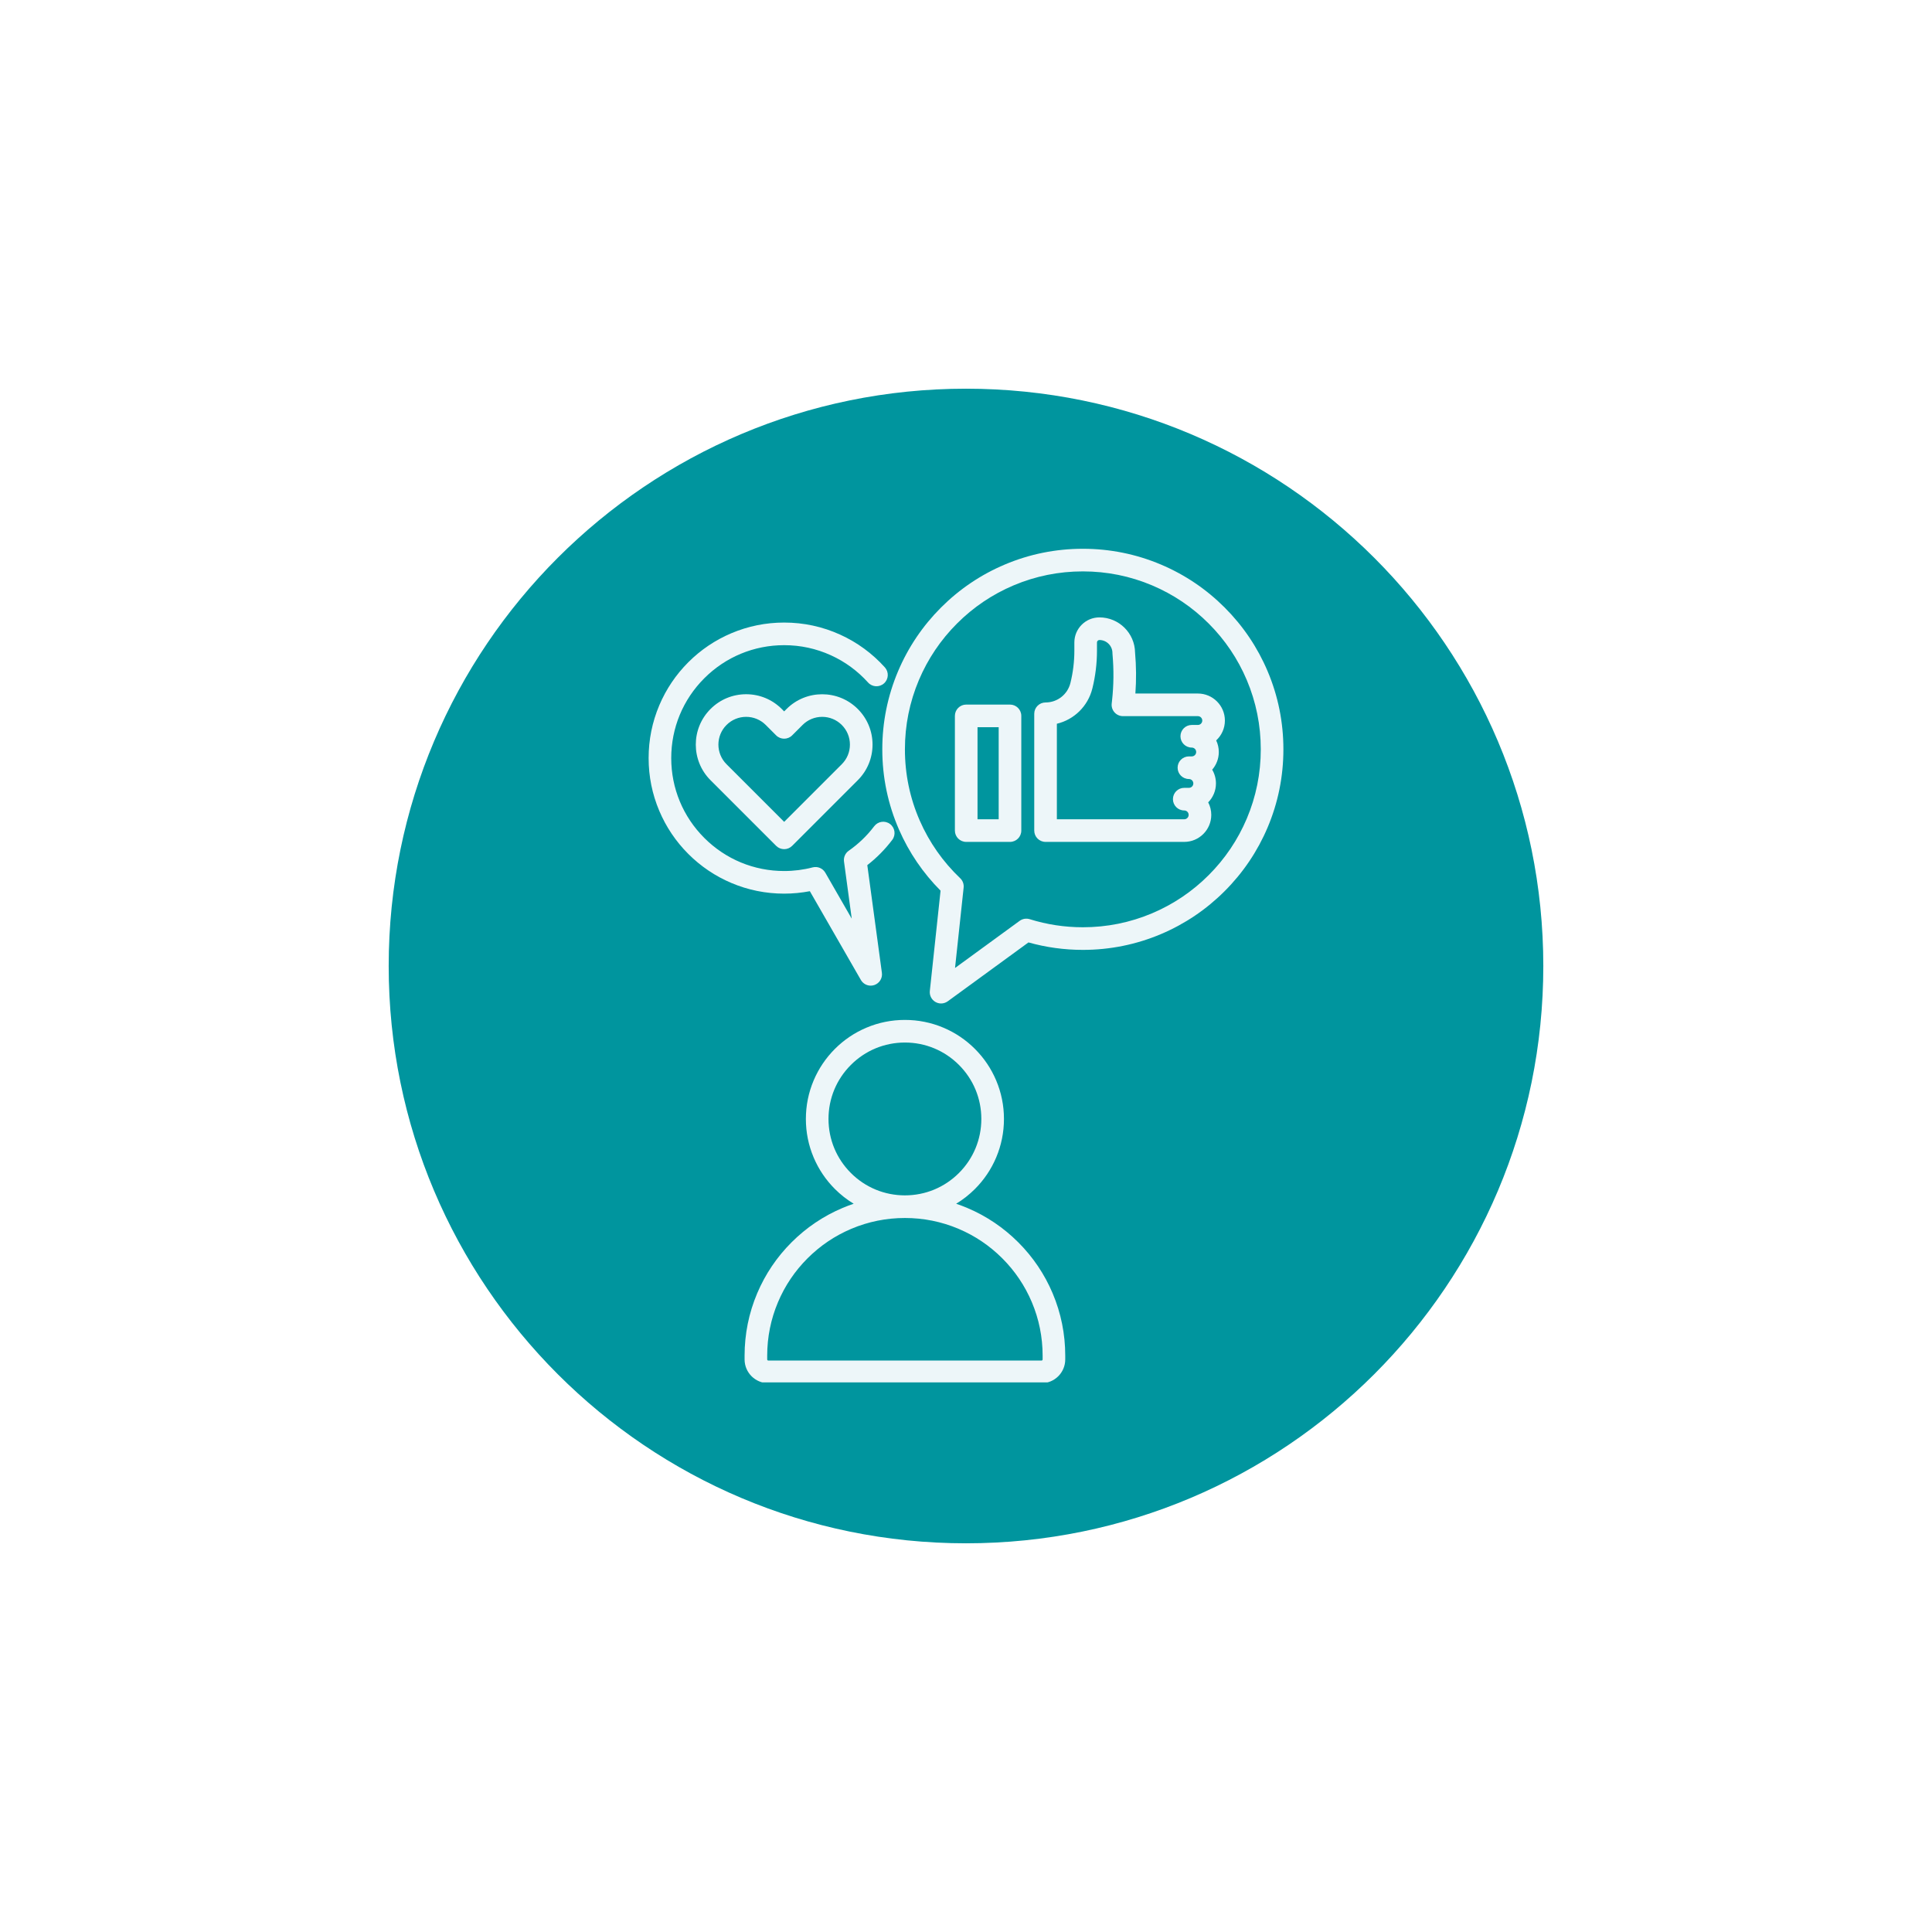
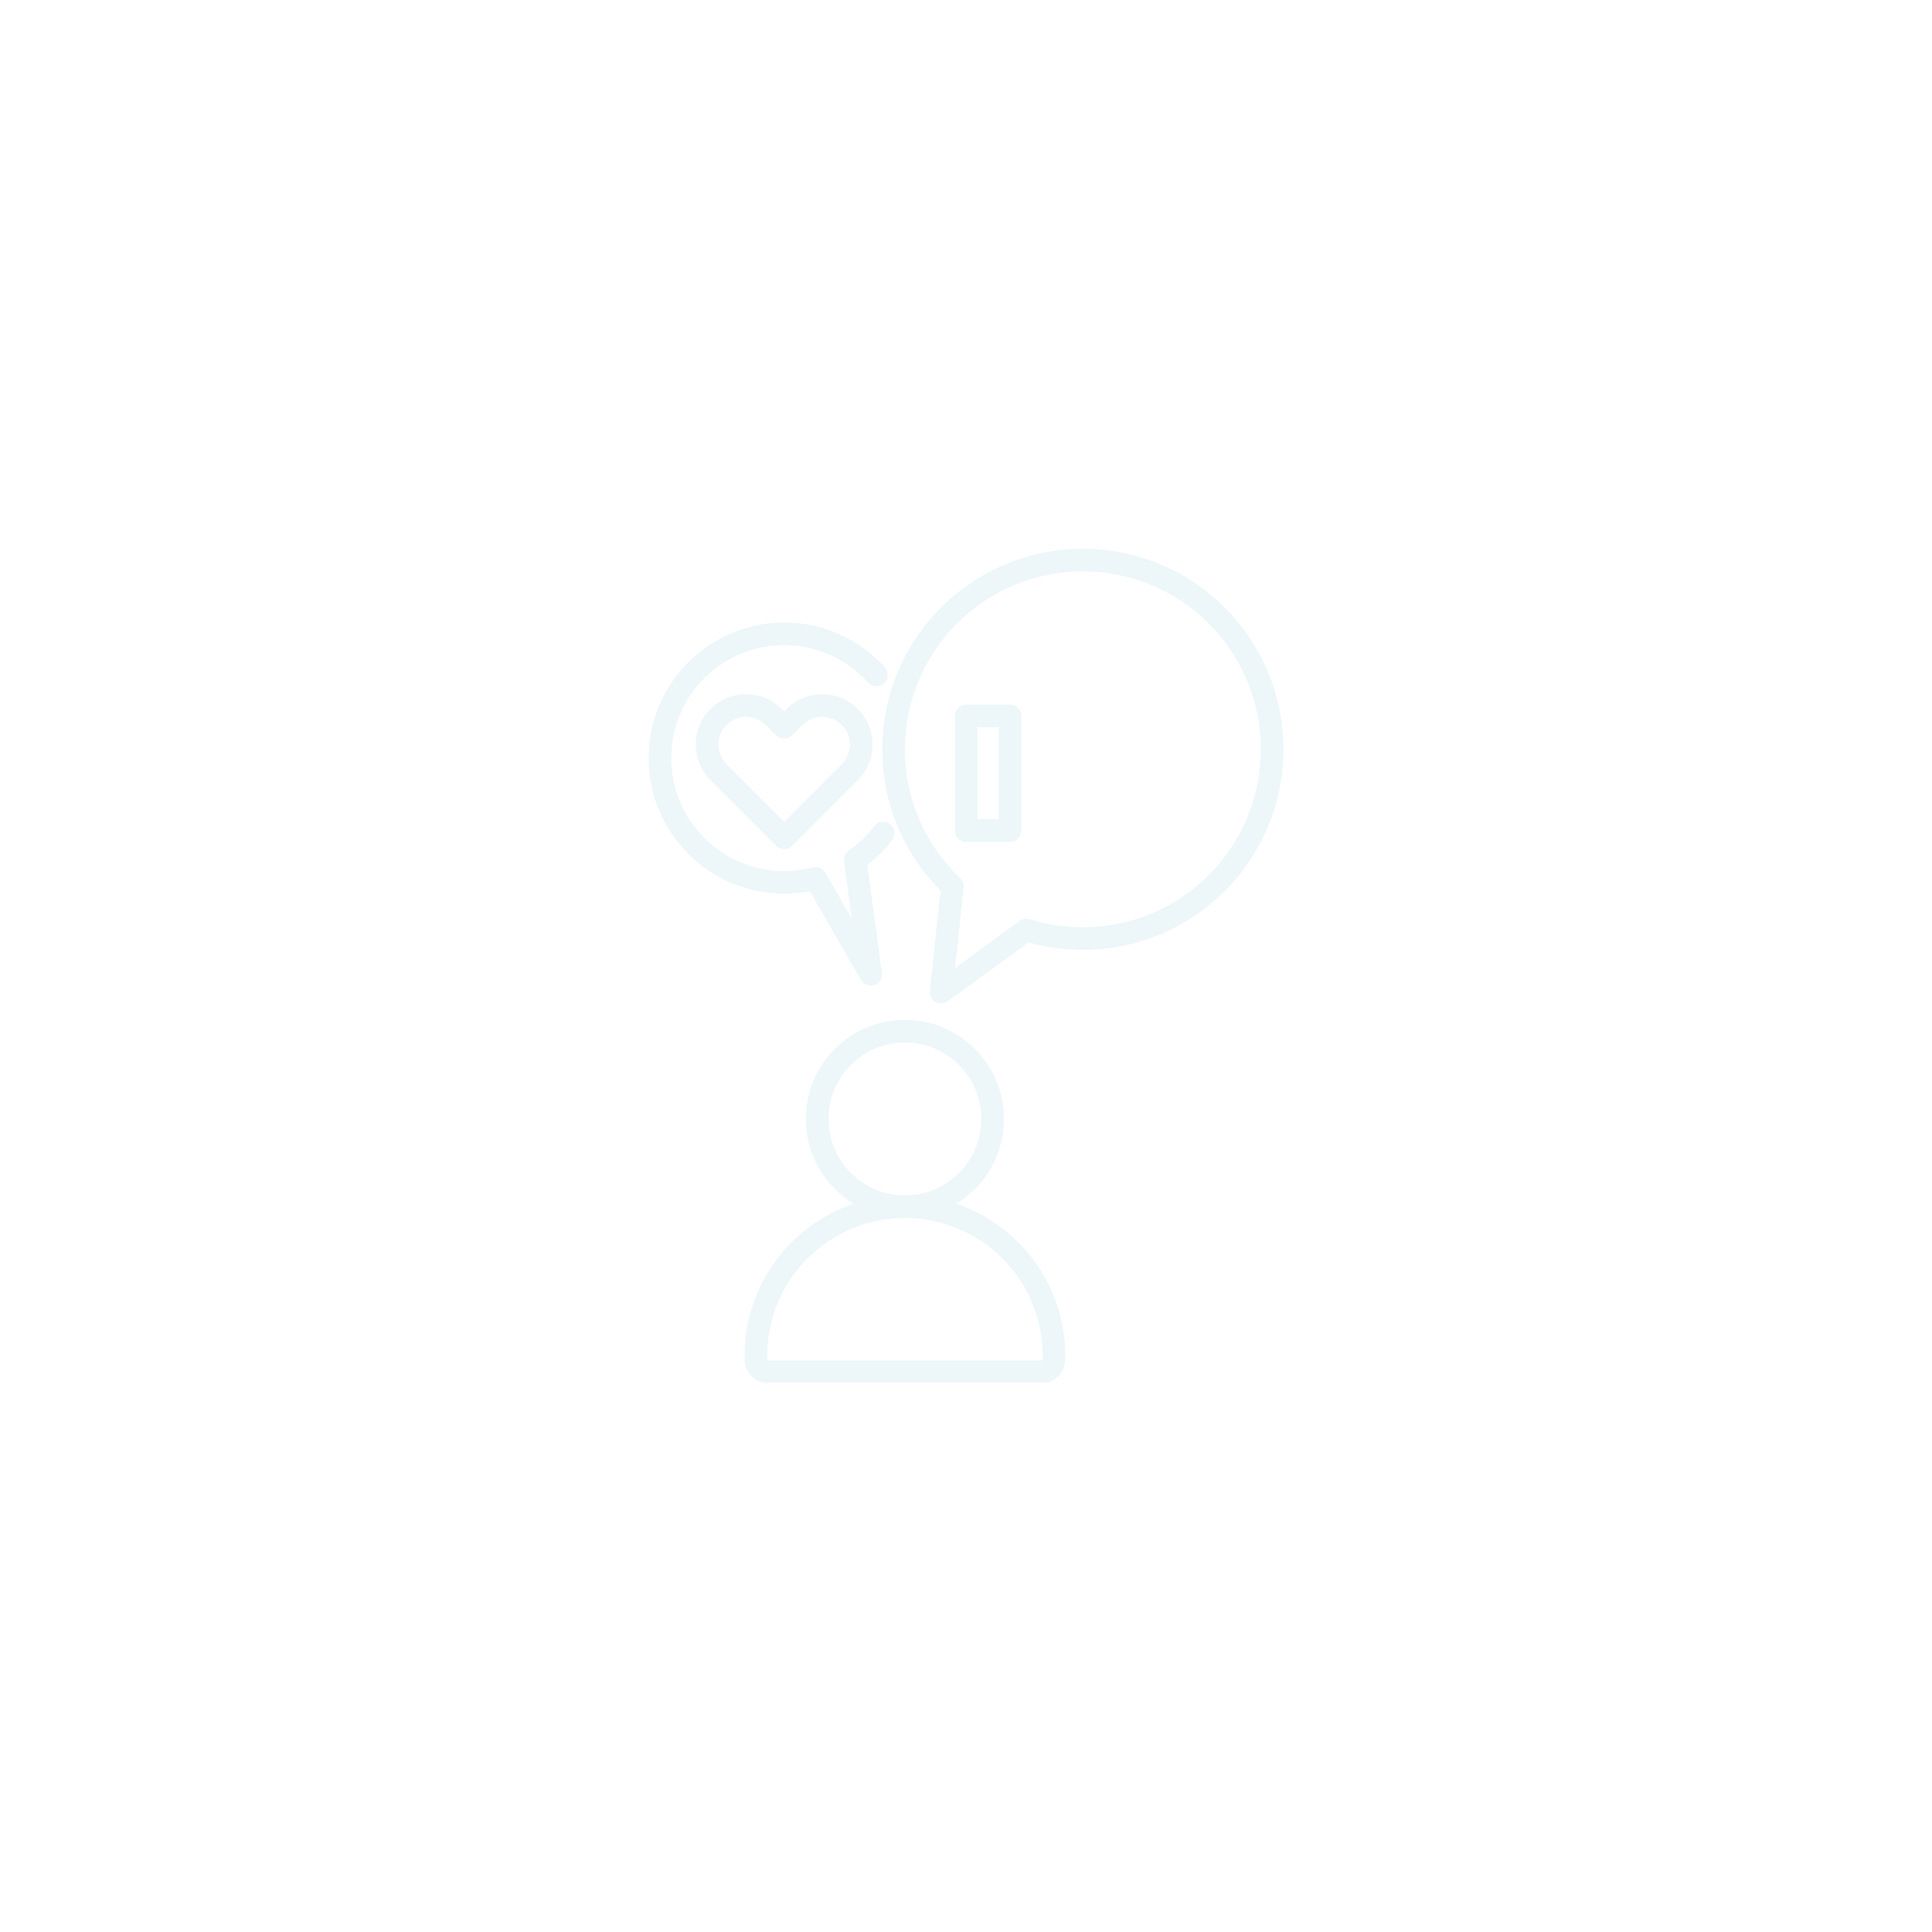
<svg xmlns="http://www.w3.org/2000/svg" version="1.0" preserveAspectRatio="xMidYMid meet" height="1080" viewBox="0 0 810 810" zoomAndPan="magnify" width="1080">
  <defs>
    <clipPath id="00fb164289">
-       <path clip-rule="nonzero" d="M 162.961 162.961 L 647.039 162.961 L 647.039 647.039 L 162.961 647.039 Z M 162.961 162.961" />
-     </clipPath>
+       </clipPath>
    <clipPath id="cb960f6476">
      <path clip-rule="nonzero" d="M 405 162.961 C 271.324 162.961 162.961 271.324 162.961 405 C 162.961 538.676 271.324 647.039 405 647.039 C 538.676 647.039 647.039 538.676 647.039 405 C 647.039 271.324 538.676 162.961 405 162.961 Z M 405 162.961" />
    </clipPath>
    <clipPath id="a51bc614fa">
      <path clip-rule="nonzero" d="M 312 427 L 447 427 L 447 579.582 L 312 579.582 Z M 312 427" />
    </clipPath>
    <clipPath id="5a6c217983">
      <path clip-rule="nonzero" d="M 271.914 261 L 376 261 L 376 414 L 271.914 414 Z M 271.914 261" />
    </clipPath>
    <clipPath id="a4427dfc28">
      <path clip-rule="nonzero" d="M 369 230.082 L 538.164 230.082 L 538.164 421 L 369 421 Z M 369 230.082" />
    </clipPath>
  </defs>
  <rect fill-opacity="1" height="972" y="-81" fill="#ffffff" width="972" x="-81" />
-   <rect fill-opacity="1" height="972" y="-81" fill="#ffffff" width="972" x="-81" />
  <g clip-path="url(#00fb164289)">
    <g clip-path="url(#cb960f6476)">
      <path fill-rule="nonzero" fill-opacity="1" d="M 162.961 162.961 L 647.039 162.961 L 647.039 647.039 L 162.961 647.039 Z M 162.961 162.961" fill="#00959e" />
    </g>
  </g>
  <g clip-path="url(#a51bc614fa)">
    <path fill-rule="nonzero" fill-opacity="1" d="M 426.922 520.855 C 420.75 514.684 413.562 509.836 405.555 506.449 C 404.012 505.797 402.449 505.203 400.871 504.672 C 403.723 502.945 406.359 500.879 408.75 498.488 C 412.562 494.676 415.555 490.234 417.648 485.289 C 419.812 480.168 420.914 474.73 420.914 469.129 C 420.914 463.523 419.812 458.086 417.648 452.965 C 415.555 448.02 412.562 443.578 408.75 439.766 C 404.938 435.953 400.5 432.961 395.555 430.871 C 390.43 428.703 384.992 427.605 379.391 427.605 C 373.785 427.605 368.348 428.703 363.227 430.871 C 358.281 432.961 353.84 435.953 350.031 439.766 C 346.219 443.578 343.227 448.02 341.133 452.965 C 338.965 458.086 337.867 463.523 337.867 469.129 C 337.867 474.73 338.965 480.168 341.133 485.289 C 343.227 490.234 346.219 494.676 350.031 498.488 C 352.418 500.879 355.059 502.945 357.91 504.672 C 356.332 505.203 354.77 505.797 353.223 506.449 C 345.219 509.836 338.031 514.684 331.859 520.855 C 325.688 527.027 320.84 534.215 317.457 542.219 C 313.949 550.508 312.172 559.312 312.172 568.387 L 312.172 569.953 C 312.172 575.441 316.637 579.906 322.121 579.906 L 436.66 579.906 C 442.145 579.906 446.609 575.441 446.609 569.953 L 446.609 568.387 C 446.609 559.312 444.832 550.508 441.324 542.219 C 437.938 534.215 433.094 527.027 426.922 520.855 Z M 356.734 491.781 C 350.684 485.73 347.352 477.684 347.352 469.125 C 347.352 460.566 350.684 452.523 356.734 446.473 C 362.785 440.422 370.832 437.086 379.391 437.086 C 387.945 437.086 395.992 440.422 402.043 446.473 C 408.094 452.523 411.43 460.566 411.43 469.125 C 411.43 477.684 408.094 485.73 402.043 491.781 C 395.992 497.832 387.945 501.164 379.391 501.164 C 370.832 501.164 362.785 497.832 356.734 491.781 Z M 437.125 569.953 C 437.125 570.211 436.918 570.422 436.656 570.422 L 322.121 570.422 C 321.863 570.422 321.652 570.211 321.652 569.953 L 321.652 568.387 C 321.652 560.59 323.18 553.027 326.188 545.914 C 329.094 539.039 333.258 532.863 338.562 527.559 C 343.867 522.254 350.043 518.09 356.918 515.184 C 364.031 512.176 371.594 510.648 379.391 510.648 C 387.184 510.648 394.746 512.176 401.863 515.184 C 408.738 518.09 414.91 522.254 420.215 527.559 C 425.52 532.863 429.684 539.039 432.59 545.914 C 435.602 553.027 437.125 560.59 437.125 568.387 Z M 437.125 569.953" fill="#edf6f9" />
  </g>
  <path fill-rule="nonzero" fill-opacity="1" d="M 329.77 297.246 L 328.762 298.254 L 327.754 297.246 C 323.766 293.258 318.465 291.062 312.82 291.059 C 307.18 291.062 301.879 293.258 297.891 297.246 C 289.656 305.477 289.656 318.875 297.891 327.109 L 325.406 354.625 C 326.297 355.516 327.504 356.016 328.762 356.016 C 330.02 356.016 331.223 355.516 332.113 354.625 L 359.629 327.109 C 363.617 323.121 365.816 317.816 365.816 312.176 C 365.816 306.535 363.617 301.234 359.629 297.246 C 351.398 289.012 338.004 289.012 329.77 297.246 Z M 352.926 320.402 L 328.762 344.566 L 304.598 320.402 C 300.059 315.867 300.059 308.484 304.598 303.949 C 306.793 301.754 309.715 300.543 312.82 300.543 C 315.93 300.543 318.852 301.754 321.047 303.949 L 325.406 308.309 C 327.258 310.16 330.262 310.16 332.113 308.309 L 336.473 303.949 C 338.668 301.754 341.59 300.543 344.699 300.543 C 347.805 300.543 350.727 301.754 352.926 303.949 C 355.121 306.145 356.332 309.066 356.332 312.176 C 356.336 315.281 355.125 318.203 352.926 320.402 Z M 352.926 320.402" fill="#edf6f9" />
  <g clip-path="url(#5a6c217983)">
    <path fill-rule="nonzero" fill-opacity="1" d="M 339.535 373.641 L 360.93 410.859 C 361.797 412.363 363.383 413.238 365.043 413.238 C 365.551 413.238 366.066 413.156 366.57 412.984 C 368.715 412.254 370.043 410.105 369.738 407.859 L 363.621 362.715 C 367.555 359.656 371.062 356.105 374.082 352.121 C 375.664 350.035 375.254 347.062 373.164 345.48 C 371.078 343.898 368.105 344.309 366.523 346.395 C 363.516 350.367 359.918 353.828 355.832 356.68 C 354.379 357.699 353.613 359.445 353.852 361.203 L 357.098 385.16 L 346.016 365.883 C 344.949 364.031 342.777 363.121 340.711 363.656 C 336.832 364.668 332.812 365.18 328.762 365.18 C 316.117 365.18 304.227 360.254 295.285 351.312 C 286.344 342.371 281.418 330.48 281.418 317.836 C 281.418 305.188 286.344 293.301 295.285 284.359 C 304.227 275.418 316.117 270.492 328.762 270.492 C 335.59 270.492 342.176 271.914 348.336 274.715 C 354.293 277.422 359.543 281.273 363.945 286.152 C 365.695 288.098 368.695 288.254 370.641 286.5 C 372.586 284.75 372.738 281.75 370.988 279.805 C 365.711 273.949 359.41 269.332 352.262 266.082 C 344.859 262.715 336.953 261.008 328.762 261.008 C 321.09 261.008 313.648 262.512 306.641 265.477 C 299.875 268.34 293.797 272.434 288.578 277.652 C 283.363 282.871 279.266 288.949 276.406 295.715 C 273.441 302.723 271.938 310.168 271.938 317.836 C 271.938 325.504 273.441 332.949 276.406 339.957 C 279.27 346.723 283.363 352.801 288.582 358.02 C 293.797 363.234 299.875 367.332 306.645 370.195 C 313.652 373.16 321.094 374.664 328.762 374.664 C 332.387 374.66 335.996 374.316 339.535 373.641 Z M 339.535 373.641" fill="#edf6f9" />
  </g>
-   <path fill-rule="nonzero" fill-opacity="1" d="M 513.543 302.094 C 513.543 295.844 508.461 290.762 502.211 290.762 L 476.016 290.762 C 476.43 285.035 476.383 279.266 475.879 273.555 C 475.754 265.422 469.102 258.844 460.938 258.844 C 455.145 258.844 450.43 263.559 450.43 269.355 L 450.43 272.816 C 450.43 277.379 449.871 281.938 448.773 286.363 C 447.582 291.16 443.297 294.512 438.355 294.512 C 435.738 294.512 433.613 296.633 433.613 299.254 L 433.613 348.227 C 433.613 350.848 435.738 352.969 438.355 352.969 L 496.5 352.969 C 502.746 352.969 507.832 347.887 507.832 341.637 C 507.832 339.746 507.367 337.961 506.543 336.391 C 508.551 334.344 509.793 331.543 509.793 328.457 C 509.793 326.352 509.219 324.379 508.215 322.691 C 509.941 320.703 510.988 318.109 510.988 315.273 C 510.988 313.535 510.594 311.891 509.891 310.418 C 512.137 308.348 513.543 305.379 513.543 302.094 Z M 502.211 303.941 L 499.656 303.941 C 497.035 303.941 494.914 306.066 494.914 308.684 C 494.914 311.305 497.035 313.426 499.656 313.426 C 500.676 313.426 501.504 314.254 501.504 315.273 C 501.504 316.293 500.676 317.125 499.656 317.125 L 498.461 317.125 C 495.844 317.125 493.719 319.246 493.719 321.863 C 493.719 324.484 495.844 326.605 498.461 326.605 C 499.48 326.605 500.309 327.438 500.309 328.457 C 500.309 329.477 499.48 330.305 498.461 330.305 L 496.5 330.305 C 493.879 330.305 491.758 332.43 491.758 335.047 C 491.758 337.664 493.879 339.789 496.5 339.789 C 497.52 339.789 498.348 340.617 498.348 341.637 C 498.348 342.656 497.52 343.488 496.5 343.488 L 443.098 343.488 L 443.098 303.438 C 450.309 301.707 456.125 296.105 457.977 288.648 C 459.262 283.477 459.91 278.148 459.91 272.82 L 459.91 269.355 C 459.91 268.789 460.371 268.328 460.938 268.328 C 463.949 268.328 466.398 270.777 466.398 273.789 C 466.398 273.93 466.402 274.074 466.418 274.215 C 467.004 280.715 466.938 287.301 466.219 293.789 L 466.086 294.98 C 465.938 296.32 466.367 297.66 467.27 298.664 C 468.168 299.672 469.453 300.246 470.801 300.246 L 502.211 300.246 C 503.23 300.246 504.062 301.074 504.062 302.094 C 504.062 303.113 503.23 303.941 502.211 303.941 Z M 502.211 303.941" fill="#edf6f9" />
  <path fill-rule="nonzero" fill-opacity="1" d="M 423.441 295.395 L 405.086 295.395 C 402.465 295.395 400.344 297.52 400.344 300.137 L 400.344 348.23 C 400.344 350.848 402.465 352.969 405.086 352.969 L 423.441 352.969 C 426.062 352.969 428.184 350.848 428.184 348.23 L 428.184 300.137 C 428.184 297.52 426.062 295.395 423.441 295.395 Z M 418.703 343.488 L 409.828 343.488 L 409.828 304.879 L 418.703 304.879 Z M 418.703 343.488" fill="#edf6f9" />
  <g clip-path="url(#a4427dfc28)">
    <path fill-rule="nonzero" fill-opacity="1" d="M 531.461 281.43 C 527.227 271.414 521.164 262.426 513.441 254.703 C 505.723 246.984 496.73 240.922 486.719 236.688 C 476.348 232.301 465.336 230.078 453.988 230.078 C 442.641 230.078 431.629 232.301 421.258 236.688 C 411.246 240.922 402.254 246.984 394.535 254.703 C 386.812 262.426 380.75 271.418 376.516 281.43 C 372.129 291.797 369.906 302.809 369.906 314.16 C 369.906 325.875 372.273 337.211 376.934 347.859 C 381.121 357.422 386.969 366.008 394.336 373.414 L 389.836 415.465 C 389.637 417.332 390.555 419.137 392.18 420.074 C 392.914 420.5 393.734 420.711 394.551 420.711 C 395.535 420.711 396.516 420.402 397.344 419.801 L 431.191 395.113 C 438.582 397.191 446.238 398.242 453.988 398.242 C 465.336 398.242 476.348 396.016 486.719 391.633 C 496.73 387.395 505.723 381.336 513.441 373.613 C 521.164 365.895 527.227 356.902 531.461 346.891 C 535.848 336.52 538.07 325.508 538.07 314.16 C 538.07 302.809 535.848 291.797 531.461 281.43 Z M 522.727 343.195 C 518.969 352.078 513.59 360.055 506.738 366.91 C 499.887 373.762 491.906 379.141 483.023 382.898 C 473.832 386.785 464.062 388.758 453.988 388.758 C 446.387 388.758 438.891 387.617 431.707 385.371 C 430.273 384.926 428.711 385.184 427.496 386.066 L 400.402 405.832 L 404.008 372.137 C 404.168 370.672 403.633 369.215 402.562 368.199 C 395.316 361.301 389.617 353.176 385.621 344.055 C 381.484 334.613 379.391 324.555 379.391 314.156 C 379.391 304.082 381.363 294.316 385.25 285.121 C 389.008 276.238 394.387 268.262 401.238 261.406 C 408.09 254.555 416.07 249.176 424.953 245.418 C 434.148 241.531 443.914 239.559 453.988 239.559 C 464.062 239.559 473.832 241.531 483.023 245.418 C 491.906 249.176 499.887 254.555 506.738 261.406 C 513.59 268.258 518.969 276.238 522.727 285.121 C 526.617 294.316 528.586 304.082 528.586 314.156 C 528.586 324.23 526.617 334 522.727 343.195 Z M 522.727 343.195" fill="#edf6f9" />
  </g>
</svg>